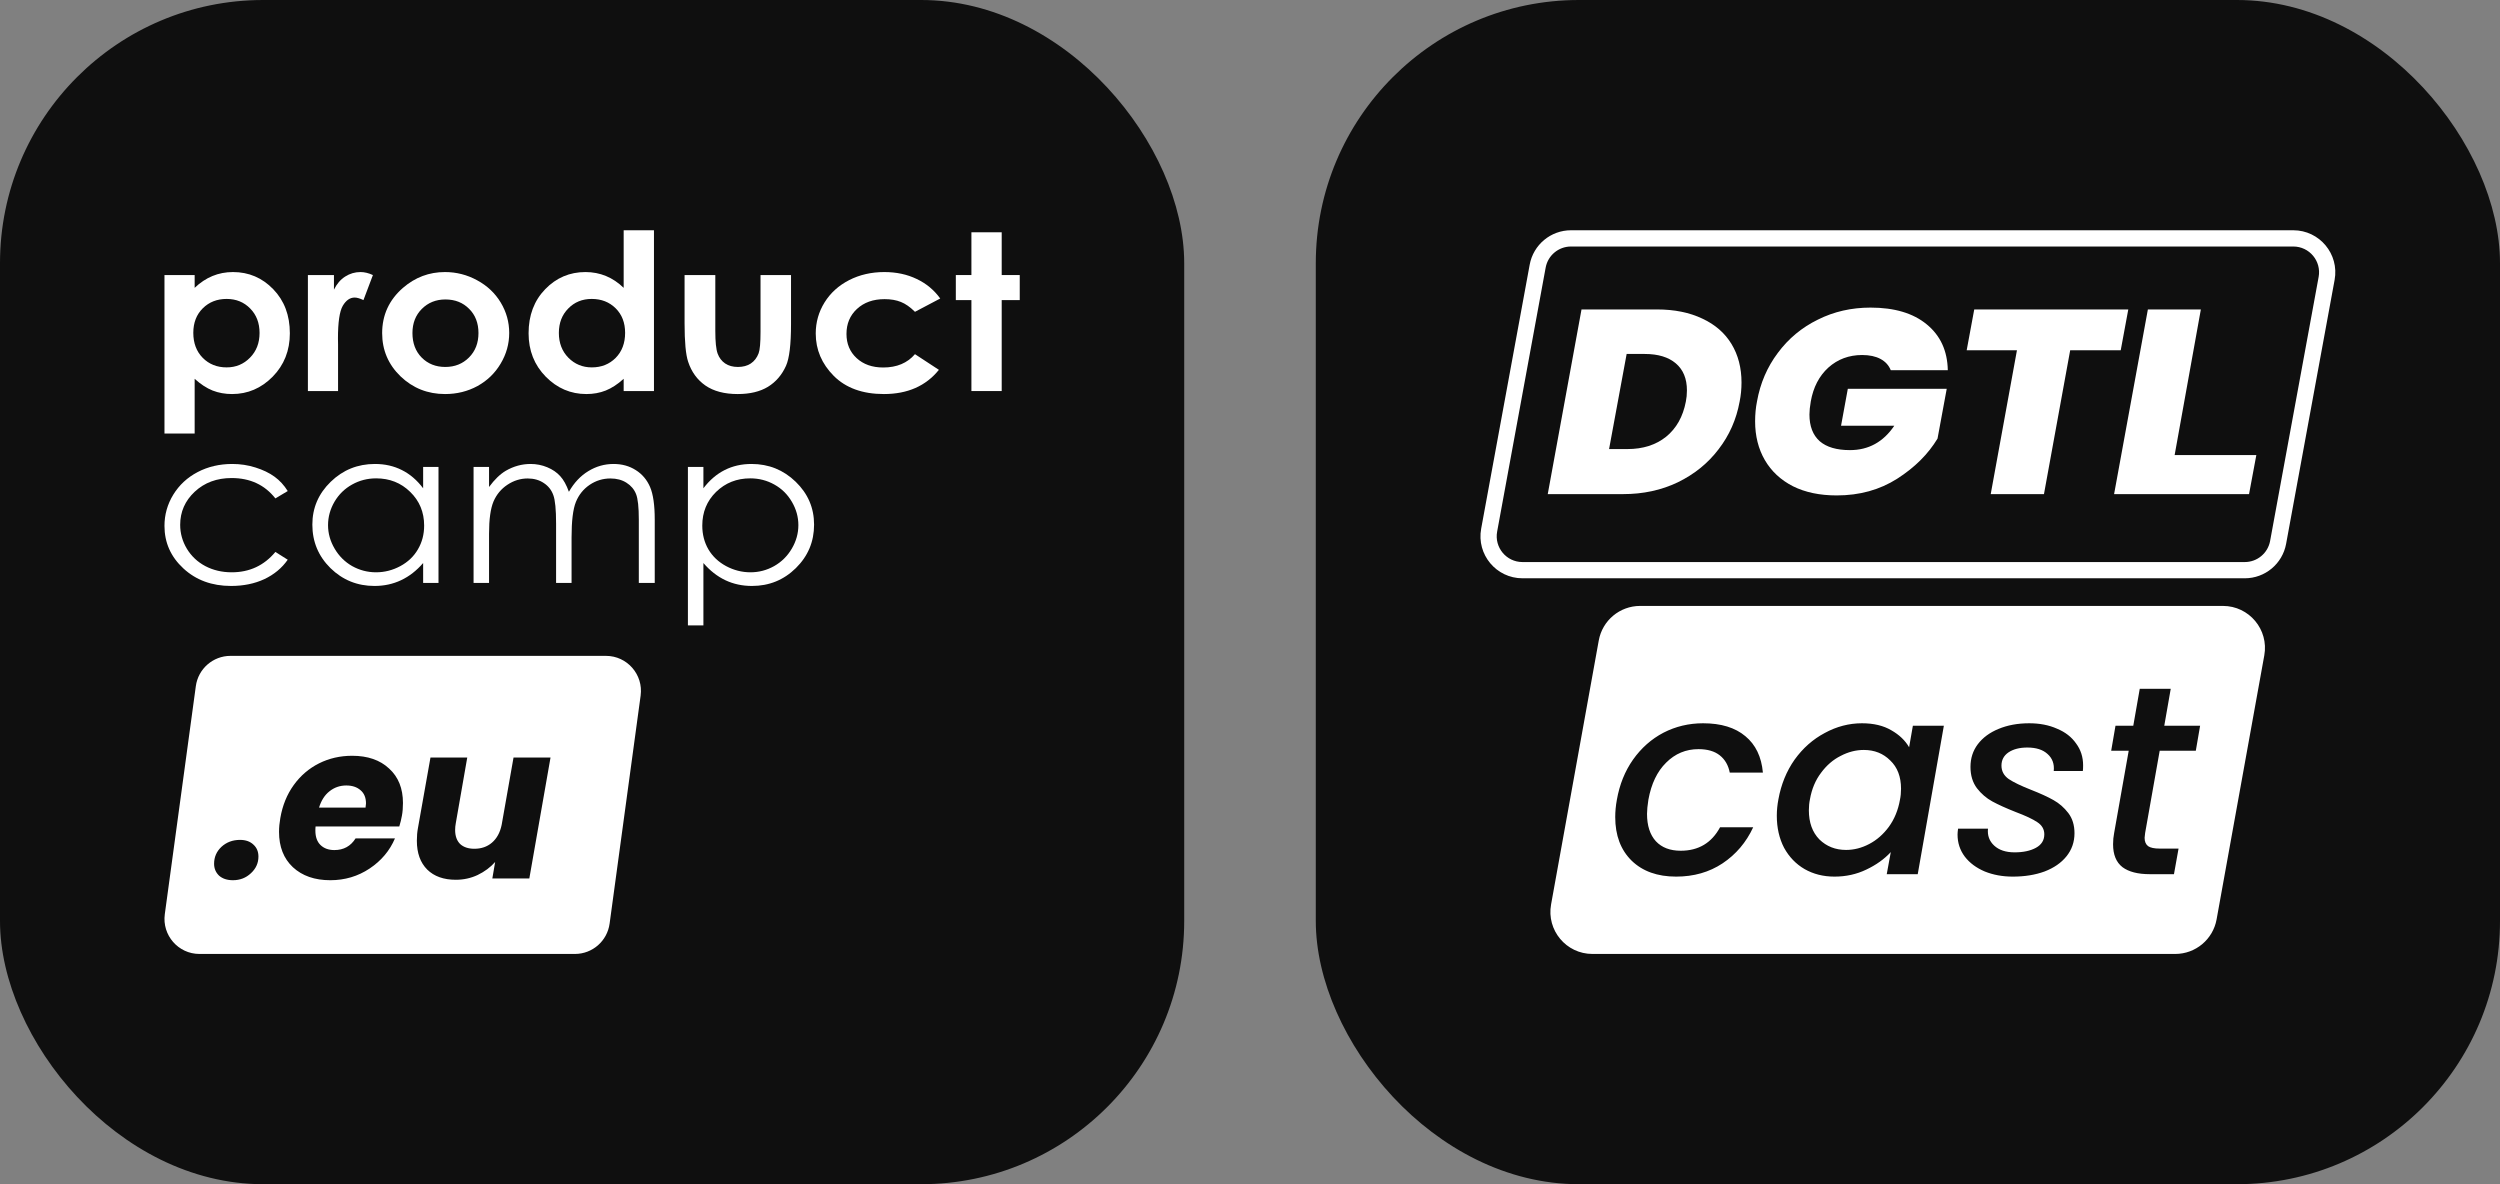
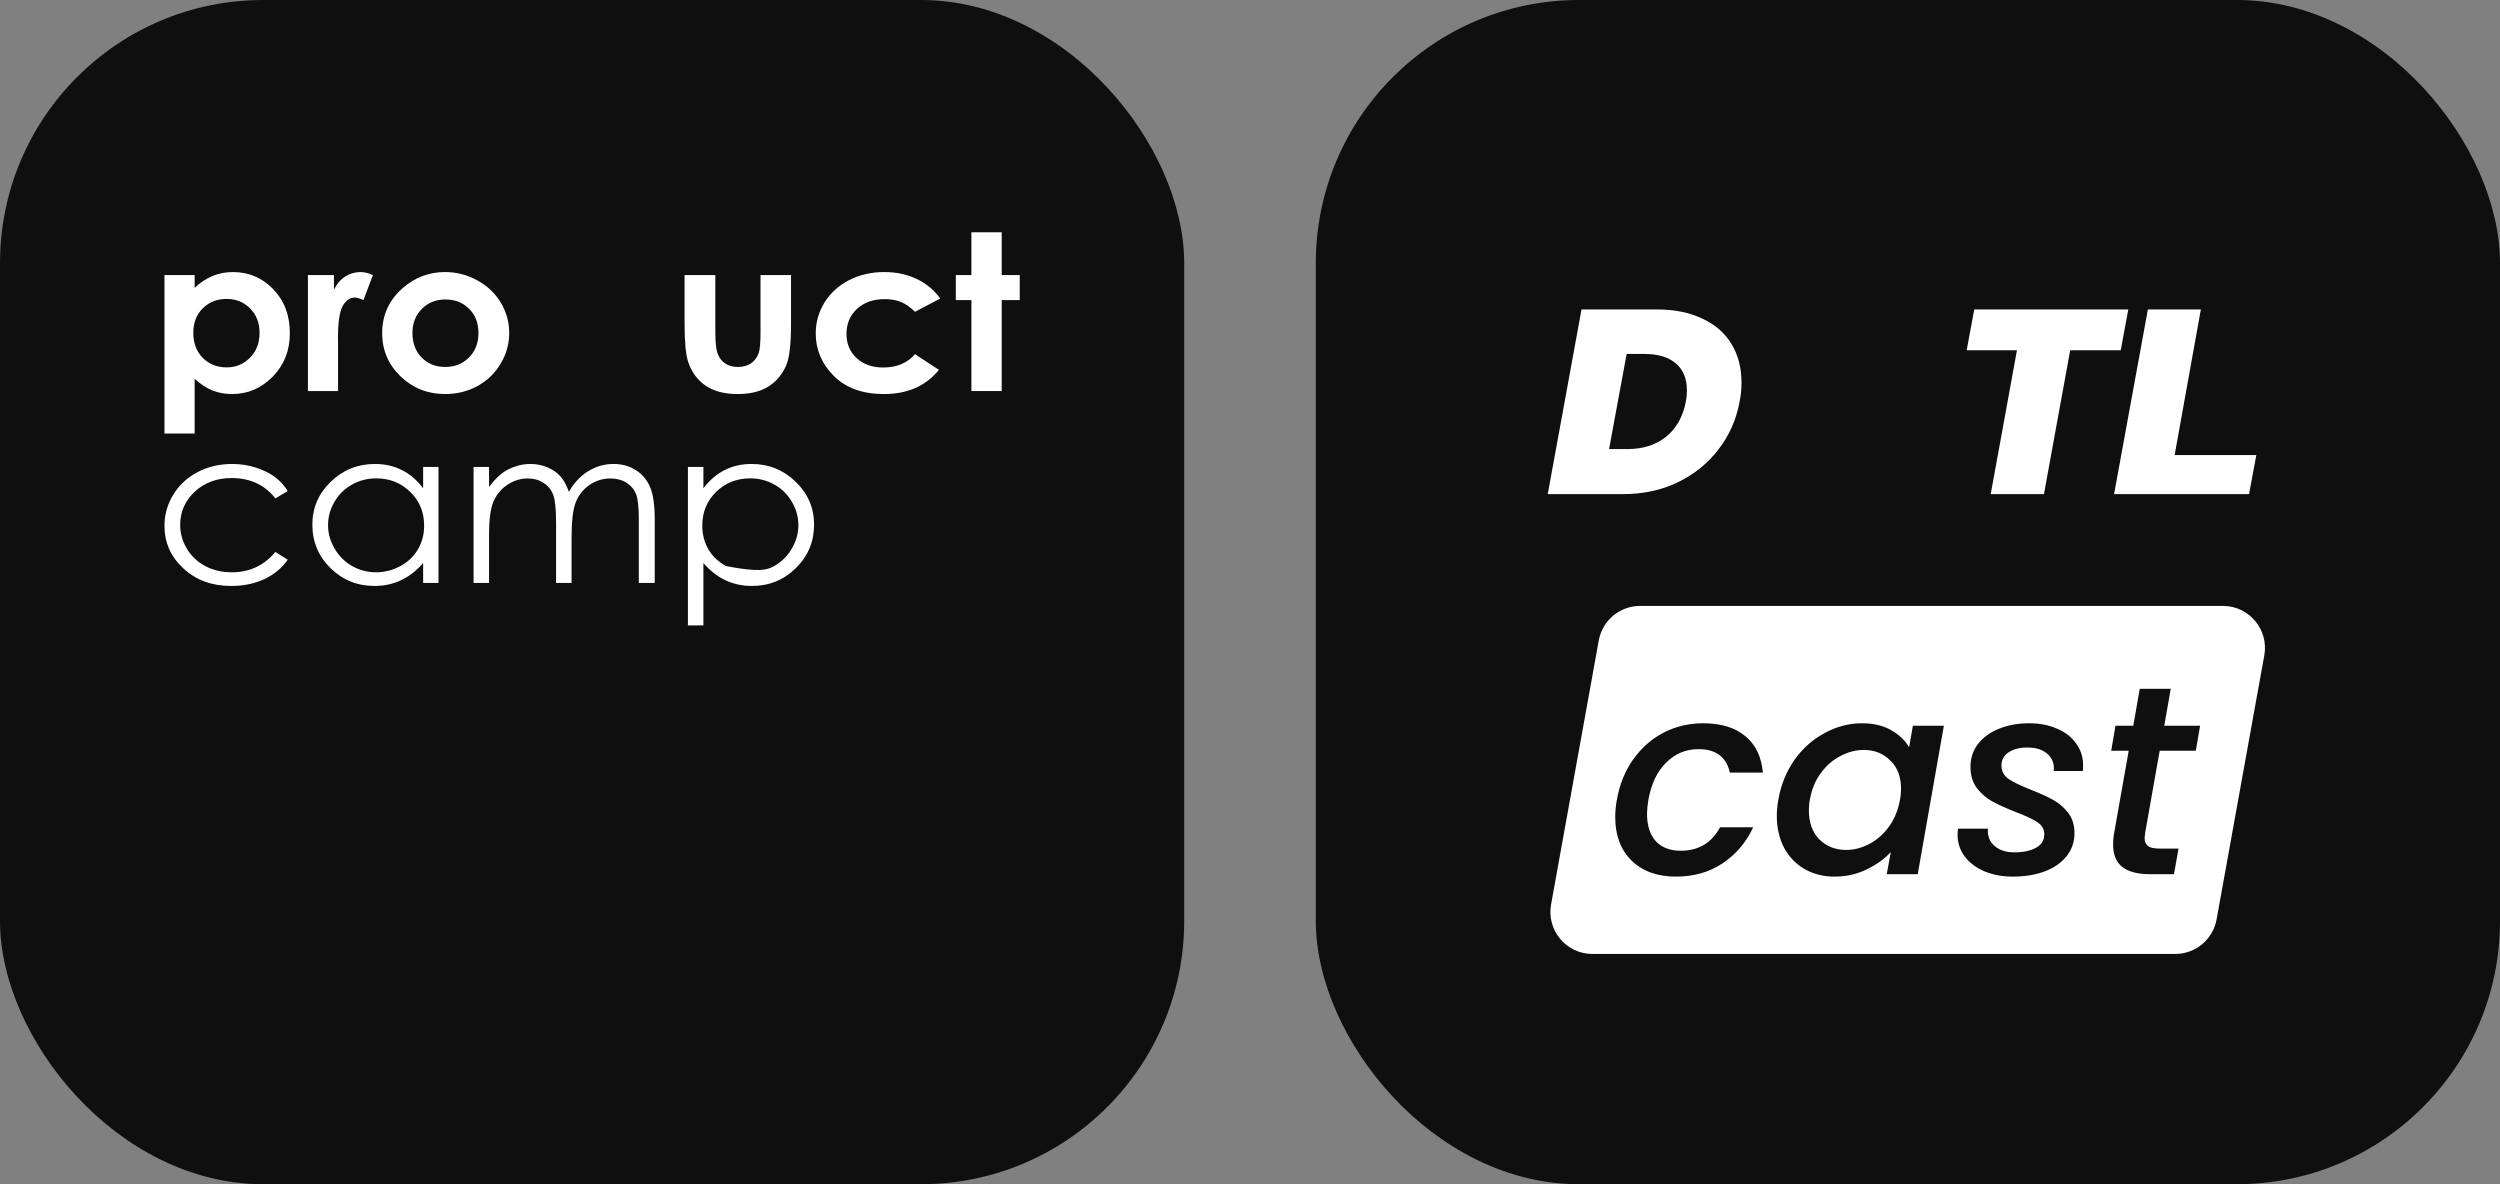
<svg xmlns="http://www.w3.org/2000/svg" width="152" height="72" viewBox="0 0 152 72" fill="none">
  <rect x="0" y="0" width="152" height="72" fill="#808080" stroke="none" />
  <rect width="72" height="72" rx="16" fill="#0F0F0F" />
  <path d="M11.835 16.723V17.501C12.169 17.181 12.53 16.941 12.918 16.781C13.306 16.621 13.721 16.541 14.164 16.541C15.125 16.541 15.942 16.889 16.614 17.585C17.287 18.281 17.623 19.173 17.623 20.263C17.623 21.313 17.275 22.192 16.58 22.901C15.885 23.606 15.062 23.958 14.109 23.958C13.685 23.958 13.29 23.887 12.925 23.744C12.559 23.597 12.196 23.359 11.835 23.031V26.357H10V16.723H11.835ZM13.778 18.175C13.195 18.175 12.713 18.365 12.329 18.745C11.945 19.126 11.753 19.623 11.753 20.237C11.753 20.863 11.945 21.371 12.329 21.76C12.713 22.145 13.195 22.337 13.778 22.337C14.342 22.337 14.816 22.14 15.199 21.747C15.588 21.354 15.781 20.852 15.781 20.243C15.781 19.638 15.592 19.143 15.213 18.759C14.834 18.369 14.355 18.175 13.778 18.175Z" fill="white" />
  <path d="M18.72 16.723H20.304V17.611C20.475 17.261 20.703 16.995 20.988 16.814C21.272 16.632 21.583 16.541 21.922 16.541C22.161 16.541 22.412 16.602 22.673 16.723L22.098 18.246C21.881 18.143 21.703 18.091 21.563 18.091C21.279 18.091 21.037 18.259 20.839 18.596C20.645 18.934 20.548 19.595 20.548 20.58L20.554 20.924V23.776H18.72V16.723Z" fill="white" />
  <path d="M27.053 16.541C27.749 16.541 28.401 16.708 29.01 17.041C29.624 17.373 30.102 17.825 30.445 18.395C30.788 18.966 30.96 19.582 30.96 20.243C30.96 20.909 30.786 21.531 30.439 22.11C30.096 22.689 29.626 23.143 29.03 23.472C28.435 23.796 27.778 23.958 27.06 23.958C26.004 23.958 25.102 23.599 24.352 22.882C23.608 22.16 23.235 21.285 23.235 20.256C23.235 19.154 23.657 18.236 24.501 17.501C25.241 16.861 26.092 16.541 27.053 16.541ZM27.081 18.207C26.507 18.207 26.029 18.4 25.645 18.784C25.266 19.165 25.077 19.653 25.077 20.25C25.077 20.863 25.264 21.36 25.639 21.741C26.018 22.121 26.496 22.311 27.074 22.311C27.651 22.311 28.132 22.119 28.516 21.734C28.899 21.349 29.091 20.855 29.091 20.25C29.091 19.645 28.902 19.154 28.523 18.778C28.148 18.398 27.667 18.207 27.081 18.207Z" fill="white" />
-   <path d="M37.919 14H39.761V23.776H37.919V23.031C37.558 23.359 37.195 23.597 36.829 23.744C36.468 23.887 36.076 23.958 35.651 23.958C34.699 23.958 33.875 23.606 33.18 22.901C32.485 22.192 32.138 21.313 32.138 20.263C32.138 19.173 32.474 18.281 33.147 17.585C33.819 16.889 34.636 16.541 35.597 16.541C36.039 16.541 36.455 16.621 36.843 16.781C37.231 16.941 37.59 17.181 37.919 17.501V14ZM35.976 18.175C35.403 18.175 34.927 18.369 34.548 18.759C34.169 19.143 33.979 19.638 33.979 20.243C33.979 20.852 34.171 21.354 34.555 21.747C34.943 22.14 35.419 22.337 35.983 22.337C36.565 22.337 37.048 22.145 37.432 21.76C37.816 21.371 38.007 20.863 38.007 20.237C38.007 19.623 37.816 19.126 37.432 18.745C37.048 18.365 36.563 18.175 35.976 18.175Z" fill="white" />
  <path d="M41.622 16.723H43.491V20.12C43.491 20.781 43.538 21.241 43.633 21.501C43.728 21.756 43.879 21.955 44.087 22.097C44.299 22.24 44.558 22.311 44.865 22.311C45.172 22.311 45.432 22.242 45.644 22.104C45.86 21.961 46.021 21.754 46.124 21.481C46.201 21.278 46.24 20.844 46.24 20.178V16.723H48.094V19.712C48.094 20.943 47.993 21.786 47.79 22.24C47.542 22.793 47.176 23.219 46.693 23.517C46.21 23.811 45.596 23.958 44.852 23.958C44.044 23.958 43.389 23.785 42.888 23.439C42.392 23.093 42.042 22.612 41.839 21.994C41.695 21.566 41.622 20.788 41.622 19.66V16.723Z" fill="white" />
  <path d="M57.166 18.149L55.63 18.959C55.341 18.67 55.054 18.469 54.77 18.357C54.49 18.244 54.16 18.188 53.781 18.188C53.091 18.188 52.531 18.387 52.102 18.784C51.678 19.178 51.466 19.683 51.466 20.302C51.466 20.902 51.671 21.393 52.082 21.773C52.493 22.153 53.032 22.344 53.7 22.344C54.526 22.344 55.169 22.073 55.63 21.533L57.085 22.486C56.295 23.467 55.18 23.958 53.741 23.958C52.445 23.958 51.43 23.59 50.694 22.856C49.963 22.121 49.597 21.261 49.597 20.276C49.597 19.593 49.776 18.964 50.132 18.389C50.489 17.814 50.985 17.363 51.622 17.034C52.263 16.706 52.978 16.541 53.768 16.541C54.499 16.541 55.156 16.682 55.738 16.963C56.32 17.239 56.796 17.635 57.166 18.149Z" fill="white" />
  <path d="M59.062 14.123H60.903V16.723H62V18.246H60.903V23.776H59.062V18.246H58.114V16.723H59.062V14.123Z" fill="white" />
  <path d="M17.494 29.856L16.743 30.303C16.093 29.478 15.206 29.065 14.082 29.065C13.184 29.065 12.437 29.341 11.841 29.895C11.25 30.448 10.955 31.12 10.955 31.911C10.955 32.425 11.09 32.909 11.361 33.363C11.636 33.817 12.011 34.169 12.485 34.42C12.963 34.67 13.498 34.796 14.089 34.796C15.172 34.796 16.057 34.383 16.743 33.558L17.494 34.031C17.142 34.536 16.668 34.93 16.073 35.211C15.481 35.487 14.807 35.626 14.048 35.626C12.884 35.626 11.918 35.271 11.151 34.562C10.384 33.854 10 32.991 10 31.976C10 31.293 10.178 30.66 10.535 30.076C10.896 29.488 11.39 29.03 12.017 28.702C12.645 28.373 13.347 28.209 14.123 28.209C14.61 28.209 15.08 28.28 15.531 28.423C15.987 28.566 16.373 28.752 16.689 28.981C17.005 29.21 17.273 29.501 17.494 29.856Z" fill="white" />
  <path d="M26.661 28.391V35.444H25.727V34.232C25.329 34.694 24.883 35.042 24.386 35.276C23.894 35.509 23.355 35.626 22.768 35.626C21.726 35.626 20.834 35.265 20.094 34.543C19.358 33.817 18.991 32.935 18.991 31.898C18.991 30.882 19.363 30.014 20.108 29.292C20.852 28.57 21.748 28.209 22.795 28.209C23.4 28.209 23.946 28.332 24.433 28.579C24.925 28.825 25.357 29.195 25.727 29.687V28.391H26.661ZM22.87 29.084C22.342 29.084 21.854 29.21 21.407 29.46C20.961 29.707 20.604 30.055 20.338 30.504C20.076 30.954 19.945 31.429 19.945 31.93C19.945 32.427 20.078 32.903 20.345 33.357C20.611 33.81 20.967 34.165 21.414 34.42C21.866 34.67 22.348 34.796 22.863 34.796C23.382 34.796 23.874 34.67 24.339 34.42C24.804 34.169 25.16 33.83 25.408 33.402C25.661 32.974 25.788 32.492 25.788 31.956C25.788 31.139 25.505 30.456 24.941 29.908C24.382 29.359 23.691 29.084 22.87 29.084Z" fill="white" />
  <path d="M28.793 28.391H29.734V29.609C30.064 29.16 30.402 28.831 30.75 28.624C31.228 28.347 31.732 28.209 32.26 28.209C32.616 28.209 32.955 28.276 33.275 28.41C33.596 28.544 33.857 28.723 34.06 28.948C34.264 29.169 34.44 29.486 34.589 29.901C34.904 29.348 35.299 28.929 35.773 28.643C36.247 28.354 36.757 28.209 37.303 28.209C37.813 28.209 38.262 28.332 38.65 28.579C39.043 28.825 39.334 29.169 39.524 29.609C39.713 30.05 39.808 30.712 39.808 31.593V35.444H38.84V31.593C38.84 30.837 38.784 30.318 38.671 30.037C38.558 29.752 38.364 29.523 38.089 29.35C37.818 29.177 37.493 29.091 37.114 29.091C36.653 29.091 36.231 29.221 35.848 29.48C35.469 29.739 35.191 30.085 35.015 30.517C34.839 30.949 34.751 31.671 34.751 32.682V35.444H33.81V31.833C33.81 30.982 33.754 30.405 33.641 30.102C33.532 29.795 33.34 29.551 33.065 29.37C32.79 29.184 32.463 29.091 32.084 29.091C31.646 29.091 31.235 29.218 30.851 29.473C30.472 29.724 30.19 30.063 30.005 30.491C29.825 30.919 29.734 31.574 29.734 32.456V35.444H28.793V28.391Z" fill="white" />
-   <path d="M41.825 28.391H42.767V29.687C43.141 29.195 43.572 28.825 44.06 28.579C44.547 28.332 45.091 28.209 45.691 28.209C46.738 28.209 47.634 28.57 48.379 29.292C49.123 30.014 49.496 30.882 49.496 31.898C49.496 32.935 49.126 33.817 48.386 34.543C47.65 35.265 46.761 35.626 45.718 35.626C45.132 35.626 44.592 35.509 44.1 35.276C43.608 35.042 43.164 34.694 42.767 34.232V38.024H41.825V28.391ZM45.617 29.084C44.795 29.084 44.102 29.359 43.538 29.908C42.979 30.456 42.699 31.139 42.699 31.956C42.699 32.492 42.823 32.974 43.071 33.402C43.324 33.83 43.683 34.169 44.148 34.42C44.617 34.67 45.111 34.796 45.63 34.796C46.14 34.796 46.619 34.67 47.066 34.42C47.517 34.165 47.876 33.81 48.142 33.357C48.408 32.903 48.541 32.427 48.541 31.93C48.541 31.429 48.408 30.954 48.142 30.504C47.88 30.055 47.526 29.707 47.079 29.46C46.632 29.21 46.145 29.084 45.617 29.084Z" fill="white" />
-   <path fill-rule="evenodd" clip-rule="evenodd" d="M14.012 39.877C12.949 39.877 12.049 40.664 11.906 41.72L10.02 55.582C9.846 56.861 10.838 58 12.126 58H34.957C36.02 58 36.92 57.213 37.064 56.157L38.95 42.295C39.124 41.016 38.132 39.877 36.843 39.877H14.012ZM13.32 53.24C13.53 53.424 13.811 53.517 14.161 53.517C14.591 53.517 14.955 53.376 15.253 53.095C15.56 52.814 15.713 52.475 15.713 52.08C15.713 51.781 15.612 51.539 15.411 51.355C15.209 51.162 14.937 51.065 14.595 51.065C14.148 51.065 13.771 51.206 13.464 51.487C13.166 51.768 13.017 52.111 13.017 52.515C13.017 52.805 13.118 53.046 13.32 53.24ZM23.659 46.729C23.107 46.21 22.357 45.951 21.41 45.951C20.683 45.951 20.012 46.105 19.398 46.412C18.785 46.72 18.272 47.159 17.86 47.73C17.448 48.301 17.176 48.969 17.044 49.734C16.992 50.024 16.965 50.305 16.965 50.577C16.965 51.482 17.246 52.199 17.807 52.726C18.377 53.253 19.135 53.517 20.082 53.517C20.967 53.517 21.765 53.279 22.475 52.805C23.185 52.33 23.698 51.72 24.014 50.973H21.62C21.323 51.447 20.893 51.684 20.332 51.684C19.981 51.684 19.701 51.583 19.49 51.381C19.28 51.179 19.175 50.885 19.175 50.498C19.175 50.384 19.179 50.3 19.188 50.248H24.277C24.347 50.019 24.4 49.804 24.435 49.602C24.479 49.373 24.5 49.114 24.5 48.824C24.5 47.937 24.22 47.238 23.659 46.729ZM22.252 48.851C22.252 48.895 22.243 48.978 22.225 49.101H19.398C19.53 48.671 19.74 48.341 20.029 48.113C20.327 47.875 20.669 47.757 21.055 47.757C21.415 47.757 21.704 47.853 21.923 48.047C22.142 48.231 22.252 48.499 22.252 48.851ZM29.934 53.411H32.183L33.472 46.056H31.223L30.5 50.156C30.403 50.621 30.206 50.981 29.908 51.236C29.619 51.482 29.264 51.605 28.843 51.605C28.474 51.605 28.185 51.509 27.975 51.315C27.773 51.113 27.672 50.828 27.672 50.459C27.672 50.327 27.686 50.191 27.712 50.05L28.409 46.056H26.173L25.41 50.353C25.367 50.582 25.345 50.837 25.345 51.118C25.345 51.865 25.555 52.449 25.976 52.871C26.397 53.284 26.975 53.49 27.712 53.49C28.185 53.49 28.628 53.394 29.04 53.2C29.461 52.998 29.816 52.734 30.105 52.409L29.934 53.411Z" fill="white" />
+   <path d="M41.825 28.391H42.767V29.687C43.141 29.195 43.572 28.825 44.06 28.579C44.547 28.332 45.091 28.209 45.691 28.209C46.738 28.209 47.634 28.57 48.379 29.292C49.123 30.014 49.496 30.882 49.496 31.898C49.496 32.935 49.126 33.817 48.386 34.543C47.65 35.265 46.761 35.626 45.718 35.626C45.132 35.626 44.592 35.509 44.1 35.276C43.608 35.042 43.164 34.694 42.767 34.232V38.024H41.825V28.391ZM45.617 29.084C44.795 29.084 44.102 29.359 43.538 29.908C42.979 30.456 42.699 31.139 42.699 31.956C42.699 32.492 42.823 32.974 43.071 33.402C43.324 33.83 43.683 34.169 44.148 34.42C46.14 34.796 46.619 34.67 47.066 34.42C47.517 34.165 47.876 33.81 48.142 33.357C48.408 32.903 48.541 32.427 48.541 31.93C48.541 31.429 48.408 30.954 48.142 30.504C47.88 30.055 47.526 29.707 47.079 29.46C46.632 29.21 46.145 29.084 45.617 29.084Z" fill="white" />
  <rect x="80" width="72" height="72" rx="16" fill="#0F0F0F" />
  <path fill-rule="evenodd" clip-rule="evenodd" d="M99.719 36.84C98.483 36.84 97.425 37.724 97.205 38.94L94.305 54.992C94.022 56.559 95.226 58 96.819 58H132.255C133.491 58 134.549 57.116 134.769 55.9L137.669 39.848C137.952 38.281 136.748 36.84 135.155 36.84H99.719ZM130.392 50.938C130.392 50.895 130.403 50.796 130.424 50.644L131.309 45.646H133.505L133.767 44.123H131.588L131.981 41.878H130.097L129.704 44.123H128.622L128.36 45.646H129.425L128.54 50.644C128.497 50.862 128.475 51.091 128.475 51.332C128.475 51.965 128.666 52.429 129.048 52.724C129.431 53.008 129.982 53.15 130.703 53.15H132.177L132.456 51.594H131.309C130.981 51.594 130.747 51.545 130.605 51.446C130.463 51.337 130.392 51.168 130.392 50.938ZM99.287 46.187C98.796 46.886 98.468 47.7 98.305 48.628C98.239 48.989 98.206 49.338 98.206 49.677C98.206 50.791 98.539 51.676 99.206 52.331C99.872 52.975 100.773 53.298 101.909 53.298C102.979 53.298 103.919 53.03 104.727 52.495C105.546 51.949 106.168 51.217 106.594 50.299H104.579C104.066 51.25 103.269 51.725 102.187 51.725C101.543 51.725 101.04 51.534 100.68 51.151C100.32 50.758 100.139 50.201 100.139 49.48C100.139 49.262 100.167 48.978 100.221 48.628C100.396 47.656 100.757 46.902 101.303 46.367C101.849 45.821 102.504 45.548 103.269 45.548C103.815 45.548 104.246 45.674 104.563 45.925C104.88 46.176 105.082 46.526 105.169 46.973H107.184C107.097 46.012 106.742 45.275 106.119 44.761C105.497 44.237 104.639 43.975 103.547 43.975C102.684 43.975 101.882 44.166 101.139 44.548C100.407 44.931 99.79 45.477 99.287 46.187ZM109.111 46.187C108.62 46.886 108.292 47.689 108.128 48.595C108.063 48.934 108.03 49.267 108.03 49.595C108.03 50.327 108.177 50.977 108.472 51.545C108.778 52.102 109.193 52.533 109.717 52.839C110.252 53.145 110.859 53.298 111.536 53.298C112.235 53.298 112.879 53.156 113.469 52.872C114.07 52.588 114.567 52.233 114.96 51.807L114.714 53.15H116.598L118.187 44.123H116.303L116.074 45.433C115.834 45.018 115.473 44.674 114.993 44.401C114.512 44.117 113.917 43.975 113.207 43.975C112.421 43.975 111.667 44.172 110.946 44.565C110.225 44.947 109.614 45.488 109.111 46.187ZM115.583 47.956C115.583 48.197 115.561 48.421 115.517 48.628C115.408 49.251 115.184 49.797 114.845 50.267C114.507 50.725 114.108 51.075 113.649 51.315C113.191 51.556 112.721 51.676 112.24 51.676C111.596 51.676 111.055 51.463 110.618 51.037C110.192 50.6 109.979 50.01 109.979 49.267C109.979 49.027 110.001 48.803 110.045 48.595C110.154 47.973 110.378 47.438 110.717 46.99C111.055 46.531 111.454 46.187 111.913 45.958C112.371 45.717 112.841 45.597 113.322 45.597C113.966 45.597 114.501 45.81 114.927 46.236C115.364 46.651 115.583 47.225 115.583 47.956ZM122.377 53.298C121.755 53.298 121.187 53.194 120.673 52.986C120.16 52.768 119.756 52.468 119.461 52.085C119.166 51.692 119.019 51.244 119.019 50.742C119.019 50.654 119.03 50.534 119.051 50.381H120.87C120.826 50.796 120.952 51.141 121.247 51.413C121.542 51.687 121.957 51.823 122.492 51.823C123.016 51.823 123.448 51.73 123.786 51.545C124.125 51.359 124.294 51.086 124.294 50.725C124.294 50.42 124.152 50.174 123.868 49.988C123.595 49.802 123.153 49.595 122.541 49.365C121.962 49.136 121.493 48.923 121.132 48.727C120.772 48.53 120.46 48.262 120.198 47.924C119.936 47.574 119.805 47.143 119.805 46.629C119.805 46.105 119.953 45.646 120.247 45.253C120.553 44.849 120.974 44.538 121.509 44.319C122.055 44.09 122.678 43.975 123.377 43.975C124.01 43.975 124.573 44.084 125.064 44.303C125.567 44.51 125.954 44.811 126.227 45.204C126.511 45.586 126.653 46.029 126.653 46.531C126.653 46.684 126.648 46.799 126.637 46.875H124.868C124.911 46.449 124.786 46.105 124.491 45.843C124.207 45.581 123.797 45.45 123.262 45.45C122.792 45.45 122.41 45.548 122.115 45.745C121.831 45.941 121.689 46.209 121.689 46.547C121.689 46.886 121.837 47.159 122.132 47.367C122.426 47.563 122.88 47.782 123.491 48.022C124.048 48.24 124.502 48.448 124.851 48.645C125.201 48.841 125.501 49.103 125.752 49.431C126.003 49.759 126.129 50.168 126.129 50.66C126.129 51.195 125.965 51.665 125.638 52.069C125.321 52.462 124.878 52.768 124.31 52.986C123.743 53.194 123.098 53.298 122.377 53.298Z" fill="white" />
-   <path fill-rule="evenodd" clip-rule="evenodd" d="M139.432 14.988H95.517C94.761 14.988 94.113 15.527 93.976 16.271L91.026 32.323C90.849 33.285 91.588 34.173 92.567 34.173H136.482C137.238 34.173 137.887 33.633 138.023 32.889L140.973 16.837C141.15 15.875 140.411 14.988 139.432 14.988ZM95.517 14C94.284 14 93.227 14.88 93.005 16.093L90.055 32.144C89.766 33.714 90.971 35.16 92.567 35.16H136.482C137.715 35.16 138.772 34.28 138.995 33.068L141.945 17.016C142.233 15.447 141.028 14 139.432 14H95.517Z" fill="white" />
  <path d="M100.741 18.814C101.803 18.814 102.723 19 103.501 19.371C104.279 19.732 104.87 20.247 105.276 20.916C105.681 21.585 105.884 22.365 105.884 23.257C105.884 23.661 105.845 24.048 105.769 24.42C105.571 25.503 105.144 26.469 104.487 27.319C103.841 28.168 103.014 28.837 102.006 29.326C101.009 29.803 99.903 30.042 98.687 30.042H94.103L96.156 18.814H100.741ZM98.95 27.303C99.892 27.303 100.675 27.053 101.299 26.554C101.924 26.045 102.324 25.333 102.499 24.42C102.543 24.208 102.565 23.979 102.565 23.735C102.565 23.024 102.34 22.477 101.891 22.095C101.442 21.712 100.812 21.521 100.001 21.521H98.9L97.832 27.303H98.95Z" fill="white" />
-   <path d="M106.826 24.404C107.023 23.3 107.445 22.318 108.091 21.458C108.737 20.587 109.548 19.913 110.523 19.435C111.498 18.946 112.566 18.702 113.727 18.702C115.184 18.702 116.323 19.042 117.145 19.721C117.977 20.401 118.404 21.33 118.426 22.509H114.959C114.839 22.212 114.631 21.983 114.335 21.824C114.039 21.665 113.667 21.585 113.218 21.585C112.418 21.585 111.733 21.84 111.164 22.349C110.605 22.859 110.249 23.544 110.096 24.404C110.041 24.723 110.014 24.988 110.014 25.201C110.014 25.912 110.222 26.453 110.638 26.825C111.054 27.186 111.668 27.367 112.478 27.367C113.607 27.367 114.505 26.873 115.173 25.885H111.936L112.347 23.64H118.361L117.802 26.666C117.232 27.611 116.416 28.423 115.354 29.103C114.291 29.782 113.064 30.122 111.673 30.122C110.643 30.122 109.756 29.936 109.011 29.564C108.266 29.182 107.697 28.651 107.302 27.972C106.908 27.292 106.711 26.506 106.711 25.615C106.711 25.19 106.749 24.786 106.826 24.404Z" fill="white" />
  <path d="M129.4 18.814L128.94 21.298H125.867L124.273 30.042H121.036L122.63 21.298H119.574L120.034 18.814H129.4Z" fill="white" />
  <path d="M132.218 27.669H137.185L136.742 30.042H128.537L130.591 18.814H133.812L132.218 27.669Z" fill="white" />
</svg>